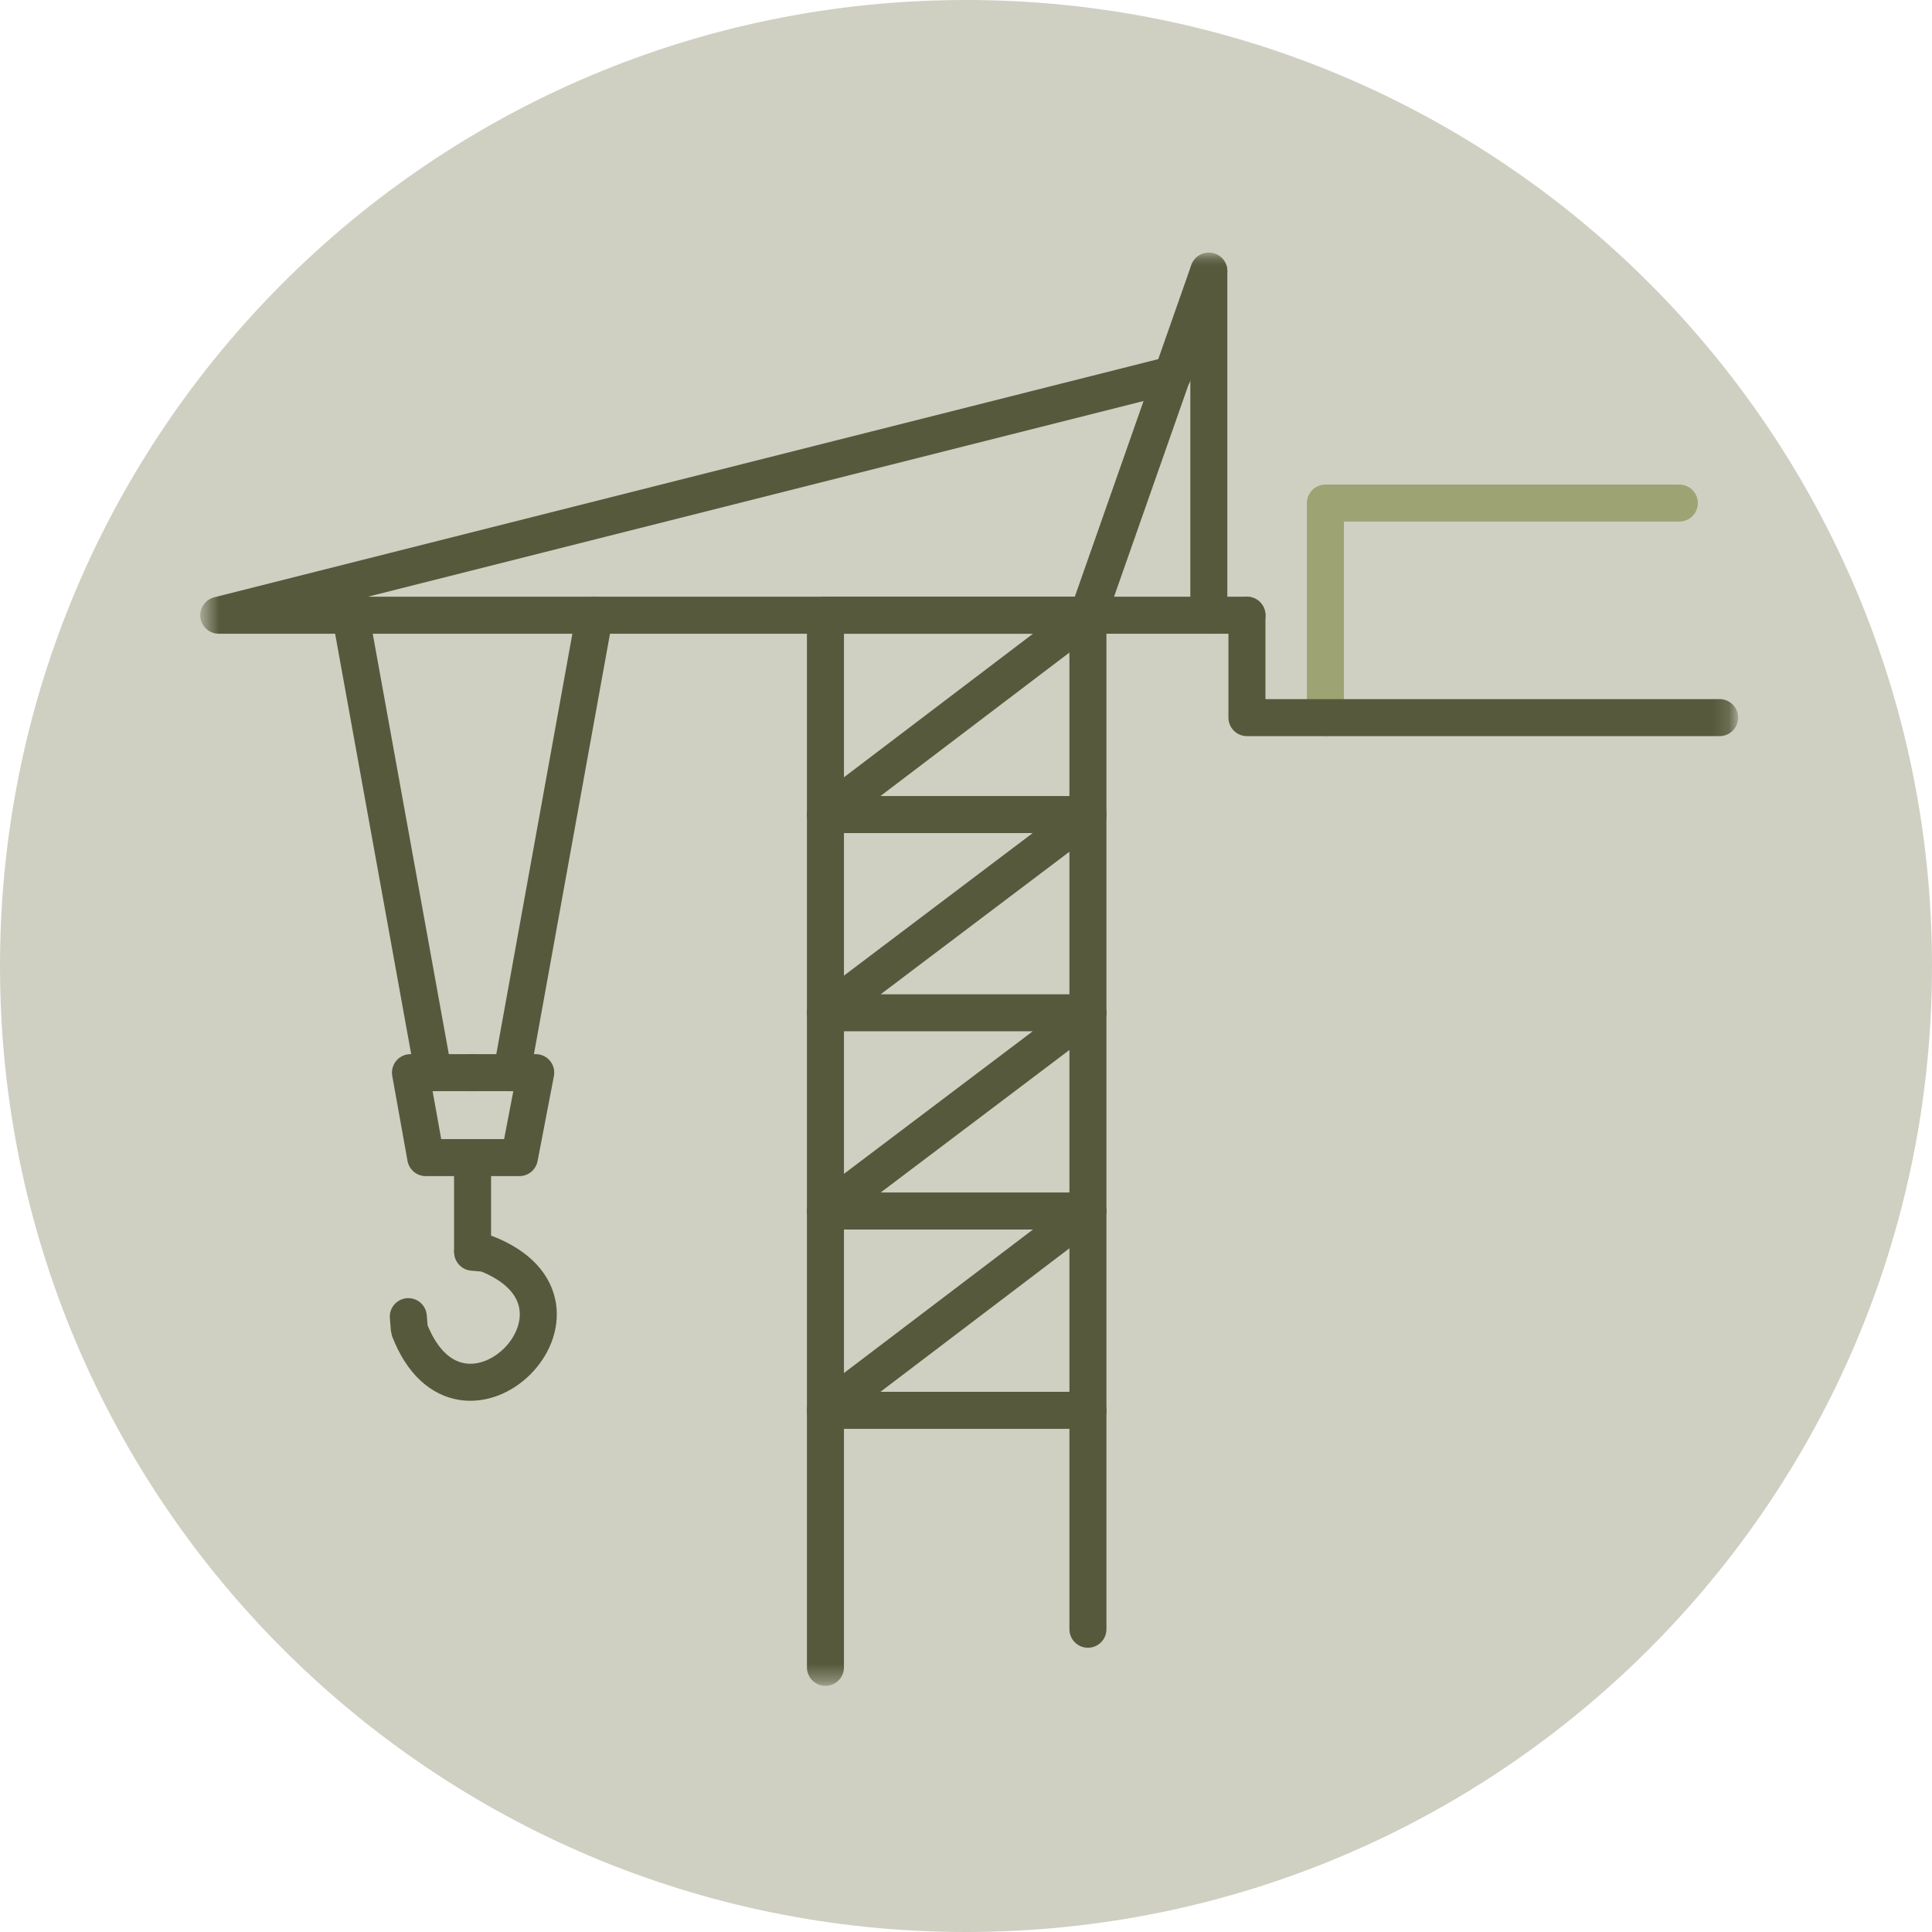
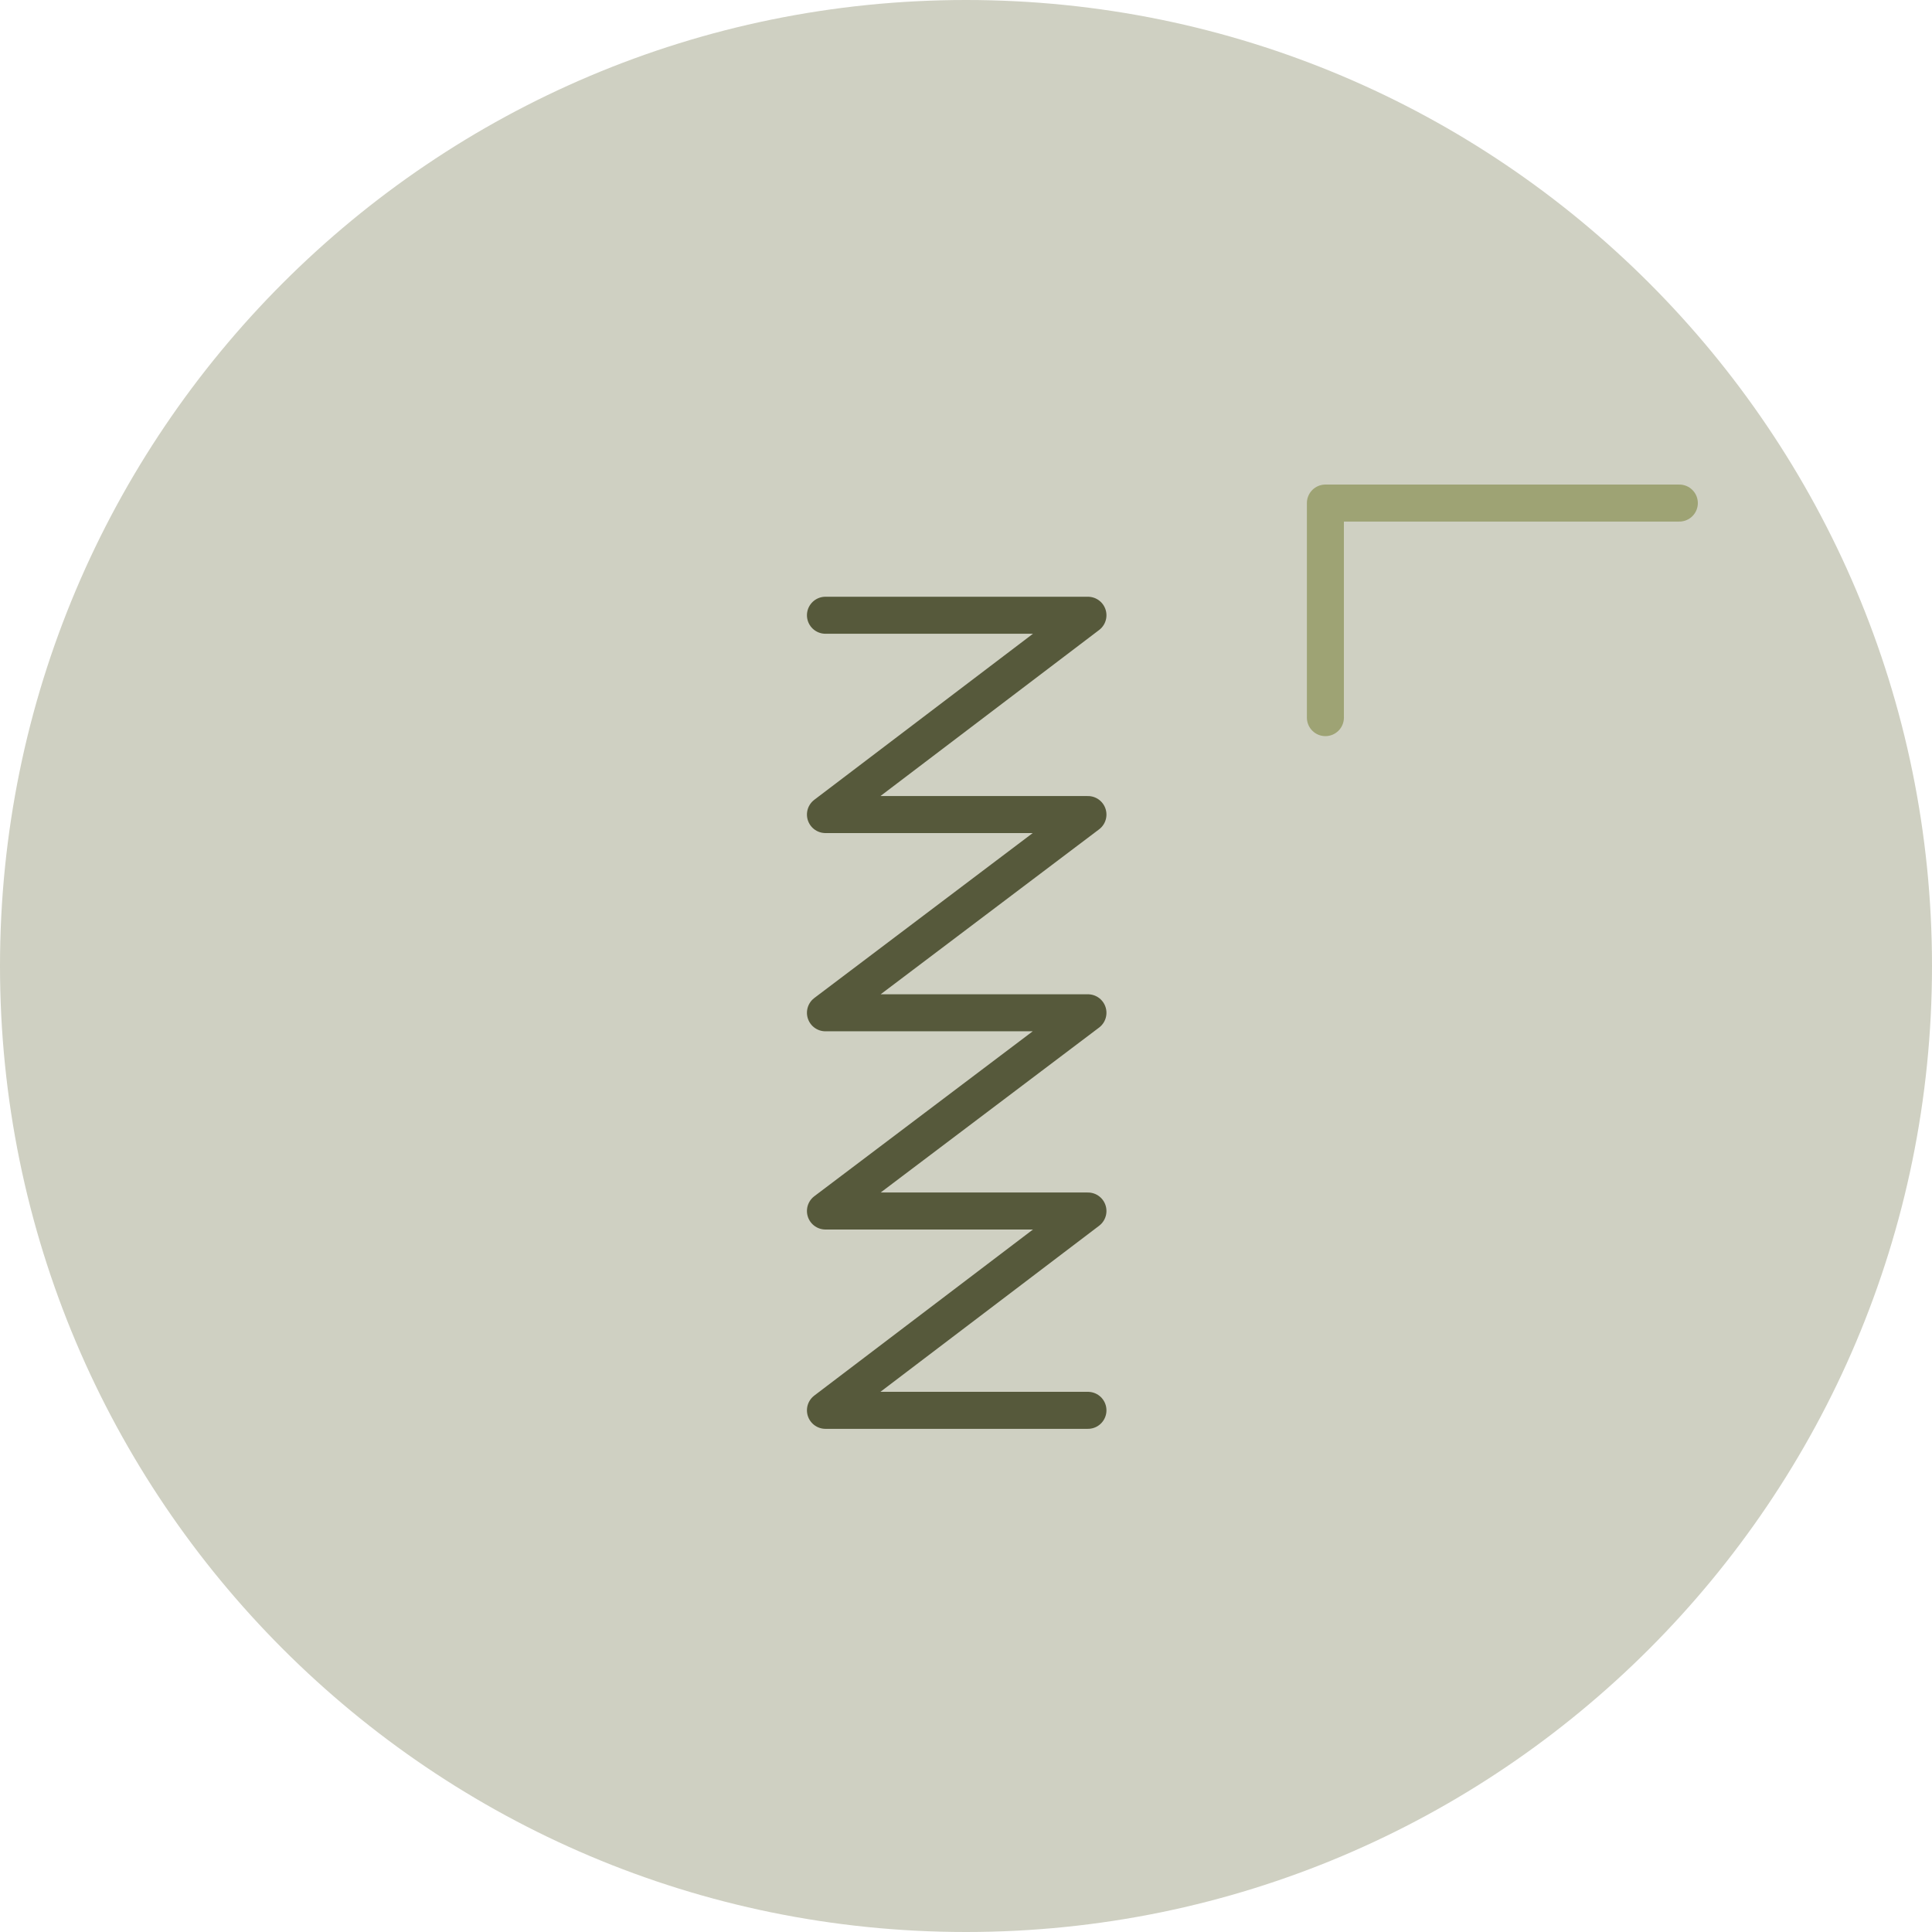
<svg xmlns="http://www.w3.org/2000/svg" width="119" height="119" viewBox="0 0 119 119" fill="none">
  <g clip-path="url(#clip0_20_2397)">
    <path d="M59.5 119C92.361 119 119 92.361 119 59.5C119 26.639 92.361 0 59.5 0C26.639 0 0 26.639 0 59.5C0 92.361 26.639 119 59.5 119Z" fill="#CFD0C2" />
    <mask id="mask0_20_2397" style="mask-type:luminance" maskUnits="userSpaceOnUse" x="12" y="15" width="95" height="89">
-       <path d="M106.827 15.789H12.569V103.607H106.827V15.789Z" fill="white" />
+       <path d="M106.827 15.789V103.607H106.827V15.789Z" fill="white" />
    </mask>
    <g mask="url(#mask0_20_2397)">
      <path d="M50.843 37.895V102.699" stroke="#56593B" stroke-width="2.28" stroke-linecap="round" stroke-linejoin="round" />
-       <path d="M67.01 37.895V100.351" stroke="#56593B" stroke-width="2.28" stroke-linecap="round" stroke-linejoin="round" />
      <path d="M76.804 37.895H13.476L72.243 23.069" stroke="#56593B" stroke-width="2.28" stroke-linecap="round" stroke-linejoin="round" />
-       <path d="M74.457 16.696V37.895" stroke="#56593B" stroke-width="2.28" stroke-linecap="round" stroke-linejoin="round" />
    </g>
    <path d="M103.437 30.986H81.637V44.201" stroke="#9EA374" stroke-width="2.28" stroke-linecap="round" stroke-linejoin="round" />
    <path d="M67.011 86.868H50.843L67.011 74.591H50.843L67.011 62.382H50.843L67.011 50.172H50.843L67.011 37.896H50.843" stroke="#56593B" stroke-width="2.28" stroke-linecap="round" stroke-linejoin="round" />
    <mask id="mask1_20_2397" style="mask-type:luminance" maskUnits="userSpaceOnUse" x="12" y="15" width="95" height="89">
-       <path d="M106.827 15.789H12.569V103.607H106.827V15.789Z" fill="white" />
-     </mask>
+       </mask>
    <g mask="url(#mask1_20_2397)">
-       <path d="M74.456 16.696L67.01 37.895" stroke="#56593B" stroke-width="2.28" stroke-linecap="round" stroke-linejoin="round" />
      <path d="M25.149 81.098L25.216 81.898C28.416 90.162 38.176 80.398 29.916 77.198L29.116 77.13" stroke="#56593B" stroke-width="2.28" stroke-linecap="round" stroke-linejoin="bevel" />
      <path d="M29.107 77.073V71.301H31.992L32.998 66.068H29.107" stroke="#56593B" stroke-width="2.28" stroke-linecap="round" stroke-linejoin="round" />
-       <path d="M29.11 71.301H26.222L25.283 66.068H29.11" stroke="#56593B" stroke-width="2.28" stroke-linecap="round" stroke-linejoin="round" />
      <path d="M26.692 66.071L21.594 37.895" stroke="#56593B" stroke-width="2.28" stroke-linecap="round" stroke-linejoin="round" />
      <path d="M31.522 66.071L36.62 37.895" stroke="#56593B" stroke-width="2.28" stroke-linecap="round" stroke-linejoin="round" />
      <path d="M76.804 37.895V44.201H105.919" stroke="#56593B" stroke-width="2.28" stroke-linecap="round" stroke-linejoin="round" />
    </g>
  </g>
  <defs>
    <clipPath id="clip0_20_2397">
      <rect width="119" height="119" fill="white" />
    </clipPath>
  </defs>
</svg>